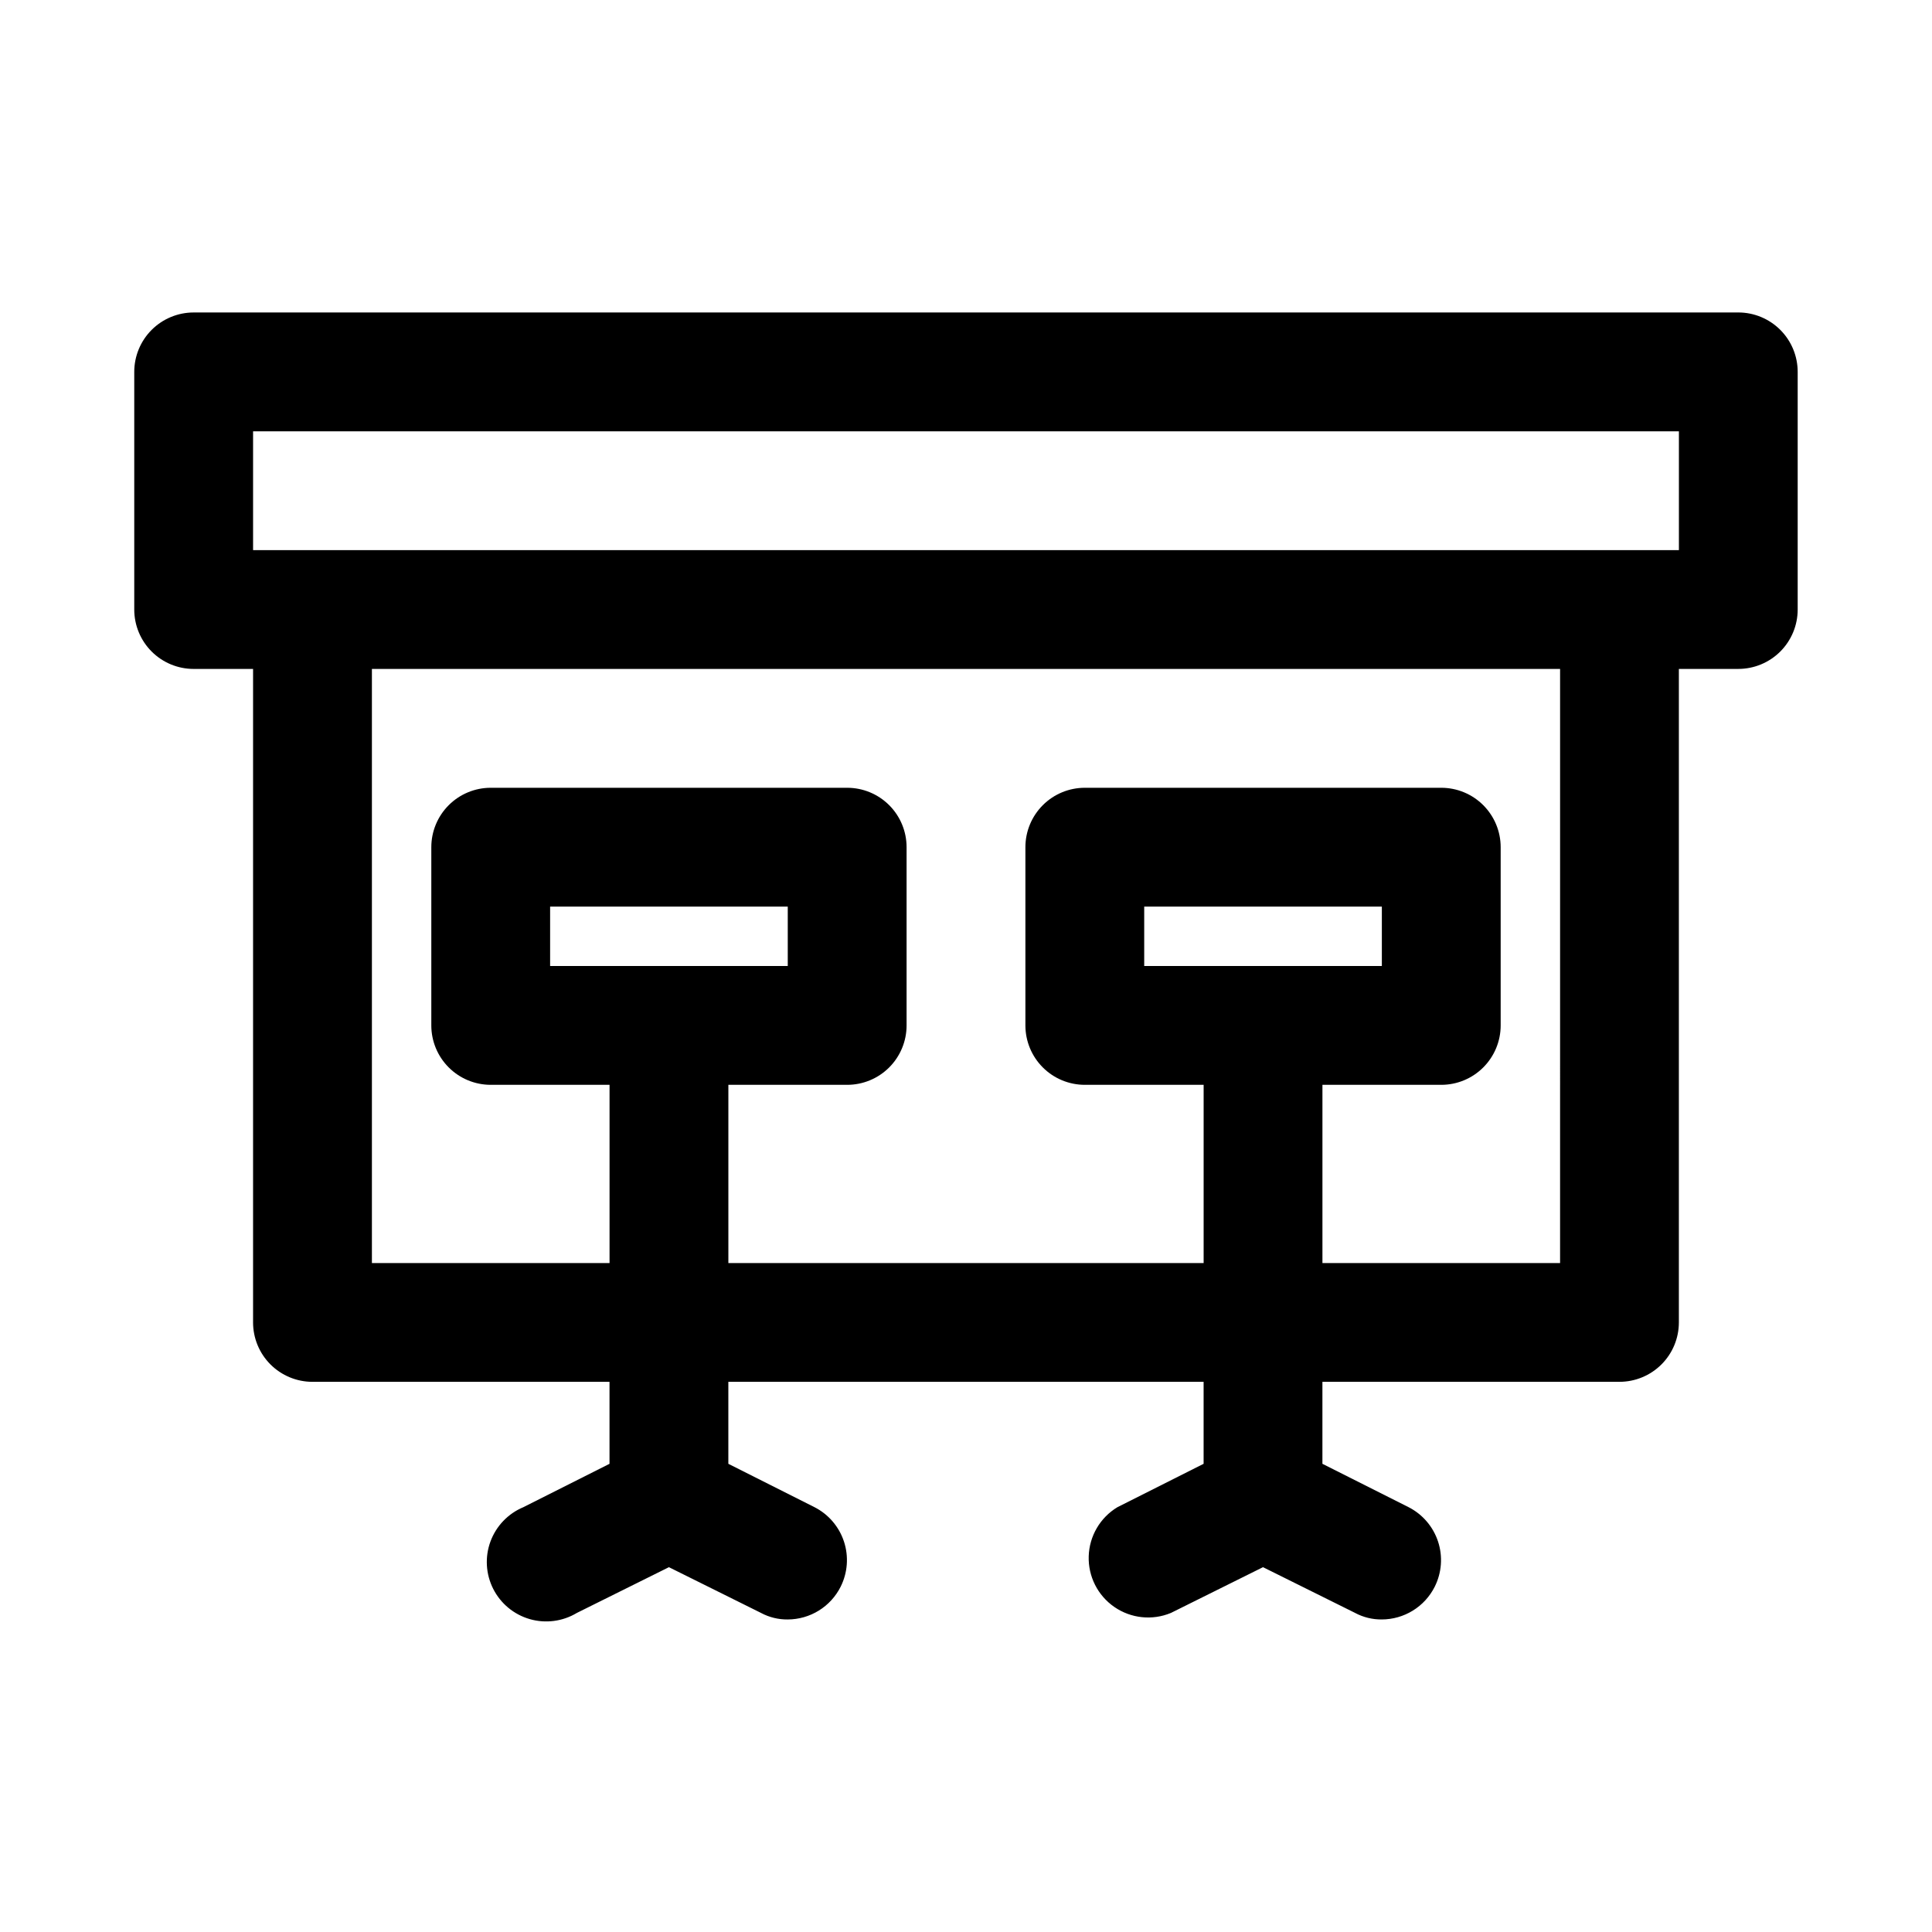
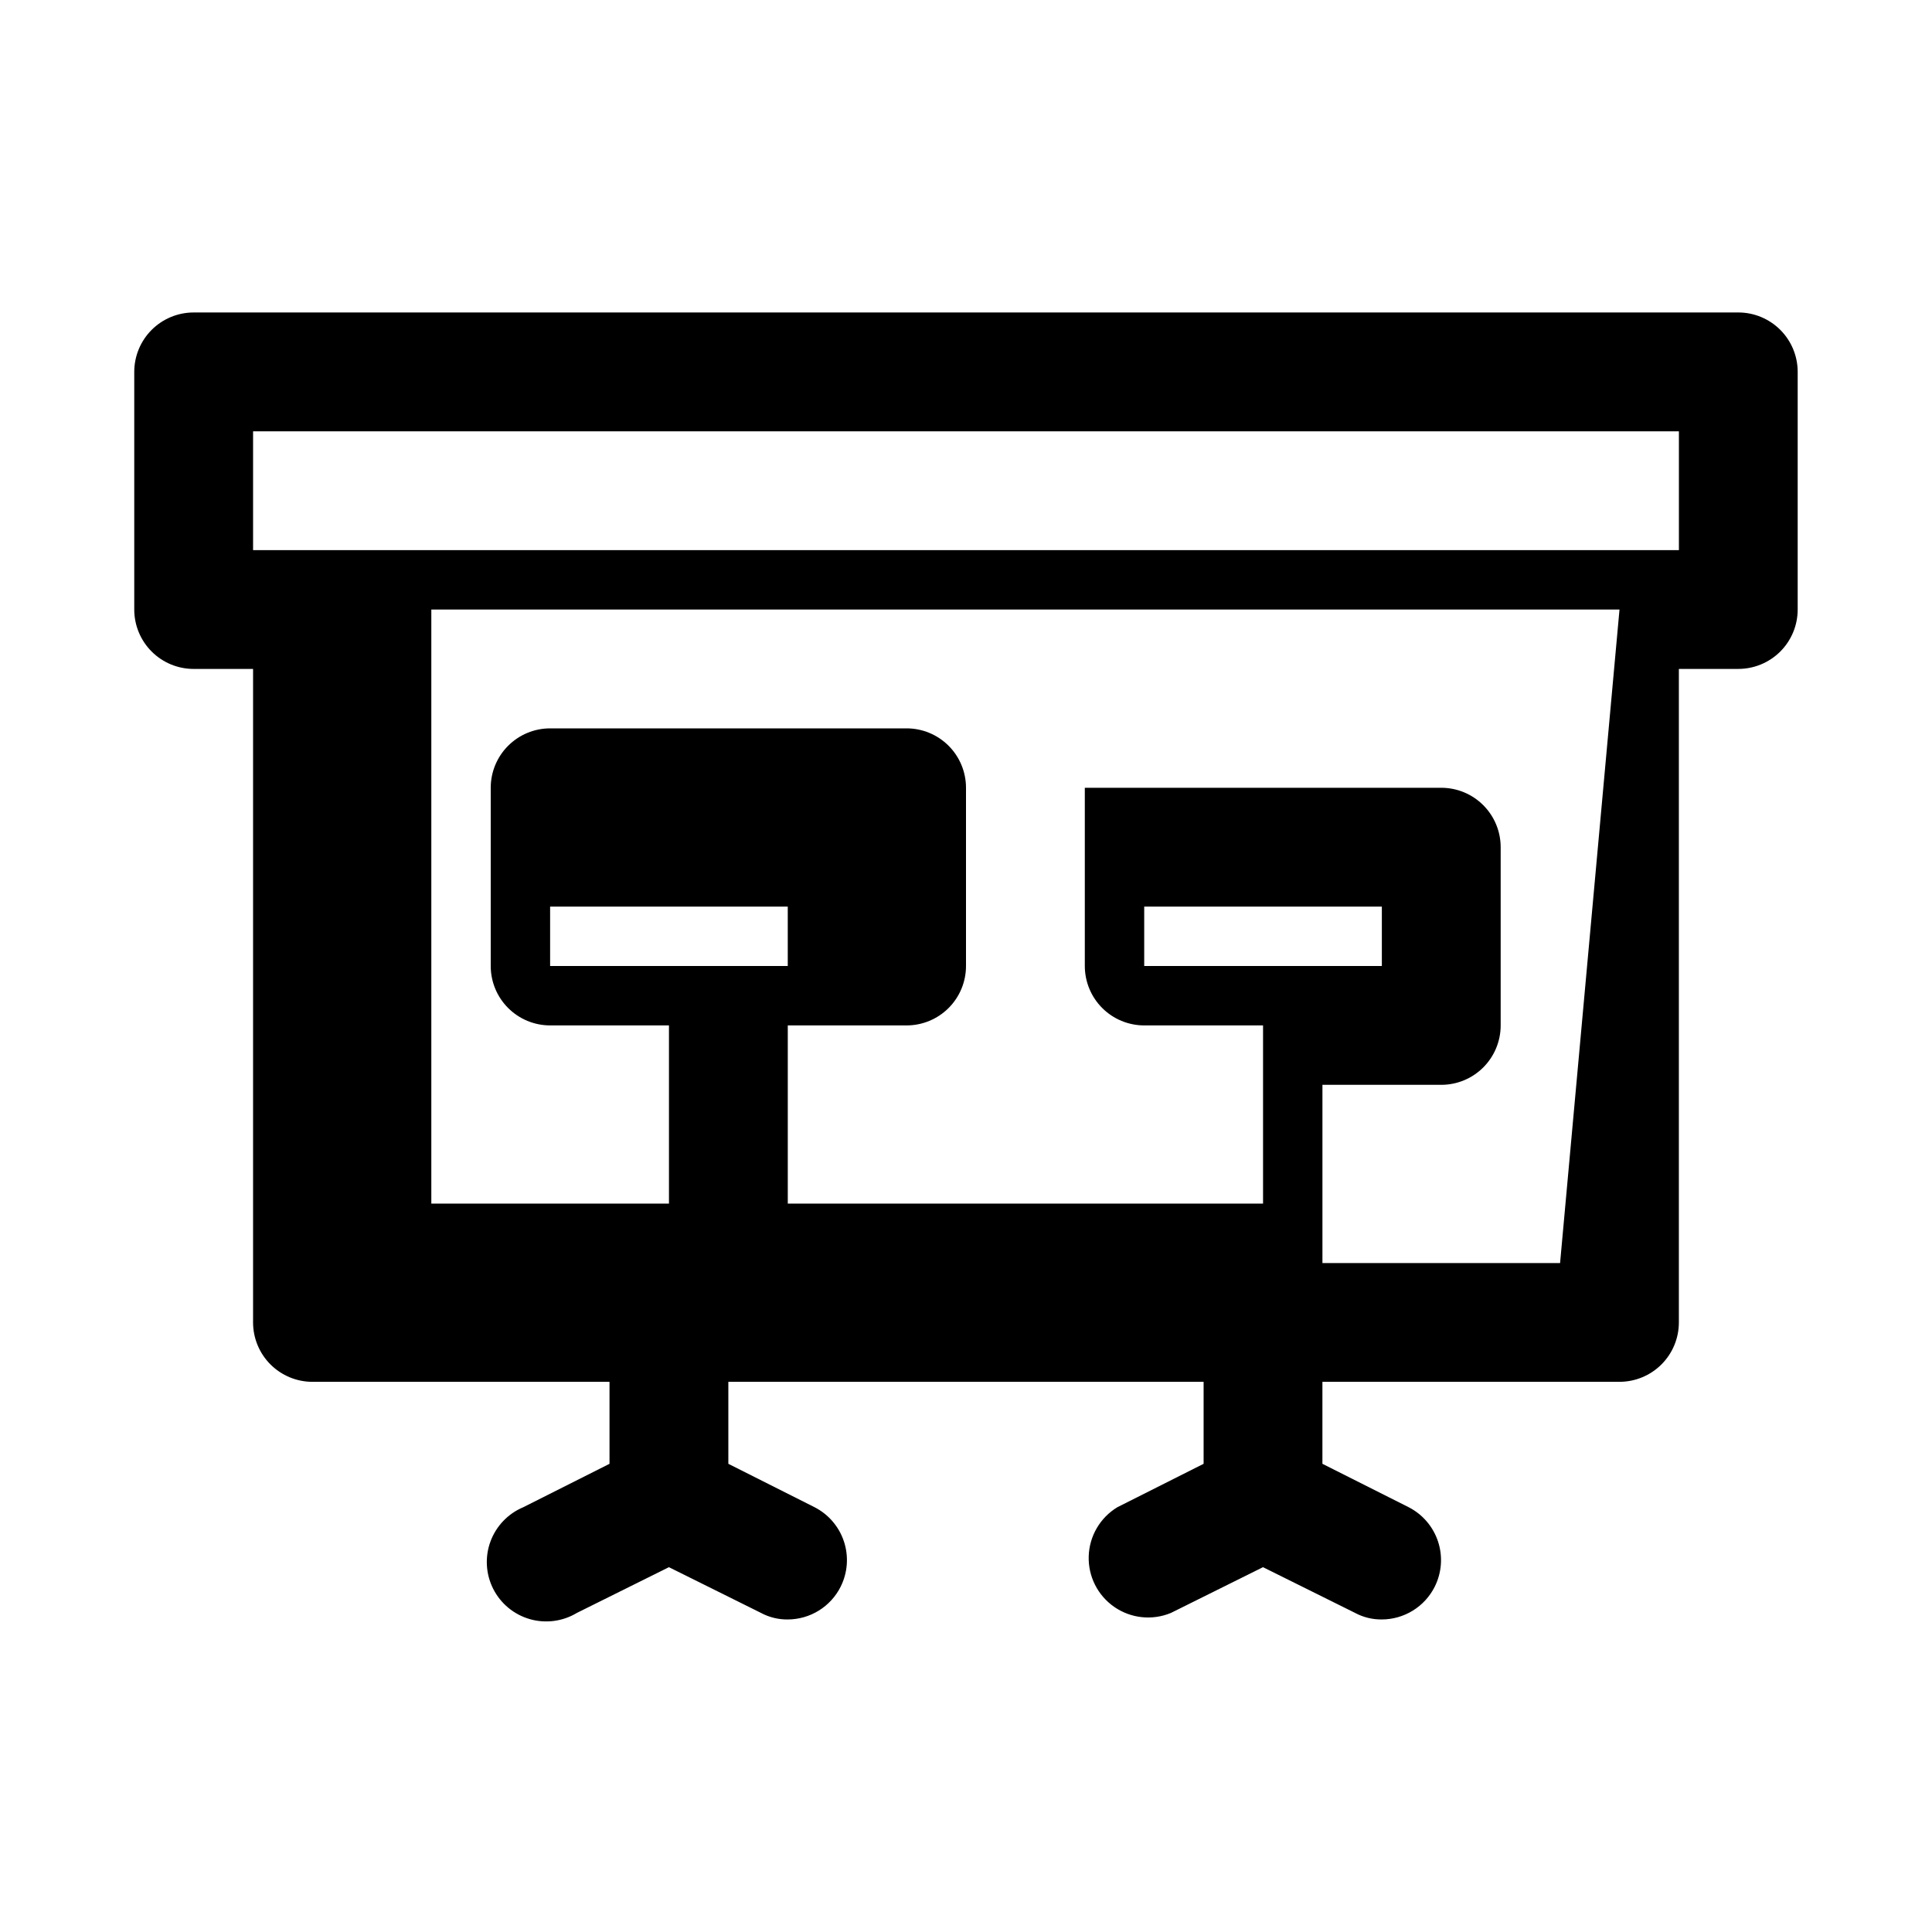
<svg xmlns="http://www.w3.org/2000/svg" fill="#000000" width="800px" height="800px" version="1.1" viewBox="144 144 512 512">
-   <path d="m604.67 226.81h-409.35c-4.176 0-8.18 1.66-11.133 4.613-2.949 2.953-4.609 6.957-4.609 11.133v62.977c0 4.176 1.66 8.18 4.609 11.133 2.953 2.953 6.957 4.609 11.133 4.609h15.746v173.18c0 4.176 1.66 8.184 4.609 11.133 2.953 2.953 6.957 4.613 11.133 4.613h78.719v21.727l-22.828 11.492h0.004c-4.043 1.684-7.199 4.973-8.719 9.078-1.516 4.106-1.254 8.656 0.719 12.562 1.977 3.906 5.488 6.812 9.691 8.023 4.207 1.211 8.727 0.617 12.477-1.637l24.402-12.125 24.402 12.121v0.004c2.18 1.164 4.617 1.758 7.086 1.73 2.906-0.008 5.758-0.824 8.23-2.352 2.473-1.527 4.473-3.711 5.781-6.309 1.867-3.719 2.188-8.023 0.891-11.977s-4.109-7.234-7.816-9.121l-22.828-11.492v-21.727h125.95v21.727l-22.828 11.492h-0.004c-4.582 2.758-7.453 7.656-7.617 13.004-0.168 5.348 2.394 10.414 6.801 13.449 4.402 3.035 10.047 3.629 14.988 1.574l24.402-12.125 24.402 12.121v0.004c2.18 1.164 4.617 1.758 7.086 1.73 2.906-0.008 5.754-0.824 8.23-2.352 2.473-1.527 4.473-3.711 5.781-6.309 1.867-3.719 2.188-8.023 0.891-11.977-1.301-3.953-4.109-7.234-7.816-9.121l-22.832-11.492v-21.727h78.723c4.176 0 8.18-1.66 11.133-4.613 2.953-2.949 4.609-6.957 4.609-11.133v-173.18h15.746c4.176 0 8.18-1.656 11.133-4.609 2.953-2.953 4.609-6.957 4.609-11.133v-62.977c0-4.176-1.656-8.18-4.609-11.133-2.953-2.953-6.957-4.613-11.133-4.613zm-47.234 251.91h-62.977v-47.23h31.488c4.176 0 8.184-1.66 11.133-4.613 2.953-2.953 4.613-6.957 4.613-11.133v-47.23c0-4.176-1.66-8.18-4.613-11.133-2.949-2.953-6.957-4.613-11.133-4.613h-94.461c-4.176 0-8.184 1.66-11.133 4.613-2.953 2.953-4.613 6.957-4.613 11.133v47.23c0 4.176 1.66 8.18 4.613 11.133 2.949 2.953 6.957 4.613 11.133 4.613h31.488v47.23h-125.95v-47.23h31.488c4.176 0 8.18-1.66 11.133-4.613s4.609-6.957 4.609-11.133v-47.23c0-4.176-1.656-8.18-4.609-11.133s-6.957-4.613-11.133-4.613h-94.465c-4.176 0-8.18 1.66-11.133 4.613-2.953 2.953-4.613 6.957-4.613 11.133v47.23c0 4.176 1.66 8.18 4.613 11.133 2.953 2.953 6.957 4.613 11.133 4.613h31.488v47.23h-62.977v-157.44h314.88zm-110.21-78.719v-15.746h62.977v15.742zm-157.44 0v-15.746h62.977v15.742zm299.14-110.21h-377.86v-31.488h377.86z" />
+   <path d="m604.67 226.81h-409.35c-4.176 0-8.18 1.66-11.133 4.613-2.949 2.953-4.609 6.957-4.609 11.133v62.977c0 4.176 1.66 8.18 4.609 11.133 2.953 2.953 6.957 4.609 11.133 4.609h15.746v173.18c0 4.176 1.66 8.184 4.609 11.133 2.953 2.953 6.957 4.613 11.133 4.613h78.719v21.727l-22.828 11.492h0.004c-4.043 1.684-7.199 4.973-8.719 9.078-1.516 4.106-1.254 8.656 0.719 12.562 1.977 3.906 5.488 6.812 9.691 8.023 4.207 1.211 8.727 0.617 12.477-1.637l24.402-12.125 24.402 12.121v0.004c2.18 1.164 4.617 1.758 7.086 1.73 2.906-0.008 5.758-0.824 8.23-2.352 2.473-1.527 4.473-3.711 5.781-6.309 1.867-3.719 2.188-8.023 0.891-11.977s-4.109-7.234-7.816-9.121l-22.828-11.492v-21.727h125.95v21.727l-22.828 11.492h-0.004c-4.582 2.758-7.453 7.656-7.617 13.004-0.168 5.348 2.394 10.414 6.801 13.449 4.402 3.035 10.047 3.629 14.988 1.574l24.402-12.125 24.402 12.121v0.004c2.18 1.164 4.617 1.758 7.086 1.73 2.906-0.008 5.754-0.824 8.23-2.352 2.473-1.527 4.473-3.711 5.781-6.309 1.867-3.719 2.188-8.023 0.891-11.977-1.301-3.953-4.109-7.234-7.816-9.121l-22.832-11.492v-21.727h78.723c4.176 0 8.18-1.66 11.133-4.613 2.953-2.949 4.609-6.957 4.609-11.133v-173.18h15.746c4.176 0 8.18-1.656 11.133-4.609 2.953-2.953 4.609-6.957 4.609-11.133v-62.977c0-4.176-1.656-8.18-4.609-11.133-2.953-2.953-6.957-4.613-11.133-4.613zm-47.234 251.91h-62.977v-47.23h31.488c4.176 0 8.184-1.66 11.133-4.613 2.953-2.953 4.613-6.957 4.613-11.133v-47.23c0-4.176-1.66-8.18-4.613-11.133-2.949-2.953-6.957-4.613-11.133-4.613h-94.461v47.23c0 4.176 1.66 8.18 4.613 11.133 2.949 2.953 6.957 4.613 11.133 4.613h31.488v47.23h-125.95v-47.23h31.488c4.176 0 8.18-1.66 11.133-4.613s4.609-6.957 4.609-11.133v-47.23c0-4.176-1.656-8.18-4.609-11.133s-6.957-4.613-11.133-4.613h-94.465c-4.176 0-8.18 1.66-11.133 4.613-2.953 2.953-4.613 6.957-4.613 11.133v47.23c0 4.176 1.66 8.18 4.613 11.133 2.953 2.953 6.957 4.613 11.133 4.613h31.488v47.23h-62.977v-157.44h314.88zm-110.21-78.719v-15.746h62.977v15.742zm-157.44 0v-15.746h62.977v15.742zm299.14-110.21h-377.86v-31.488h377.86z" />
</svg>